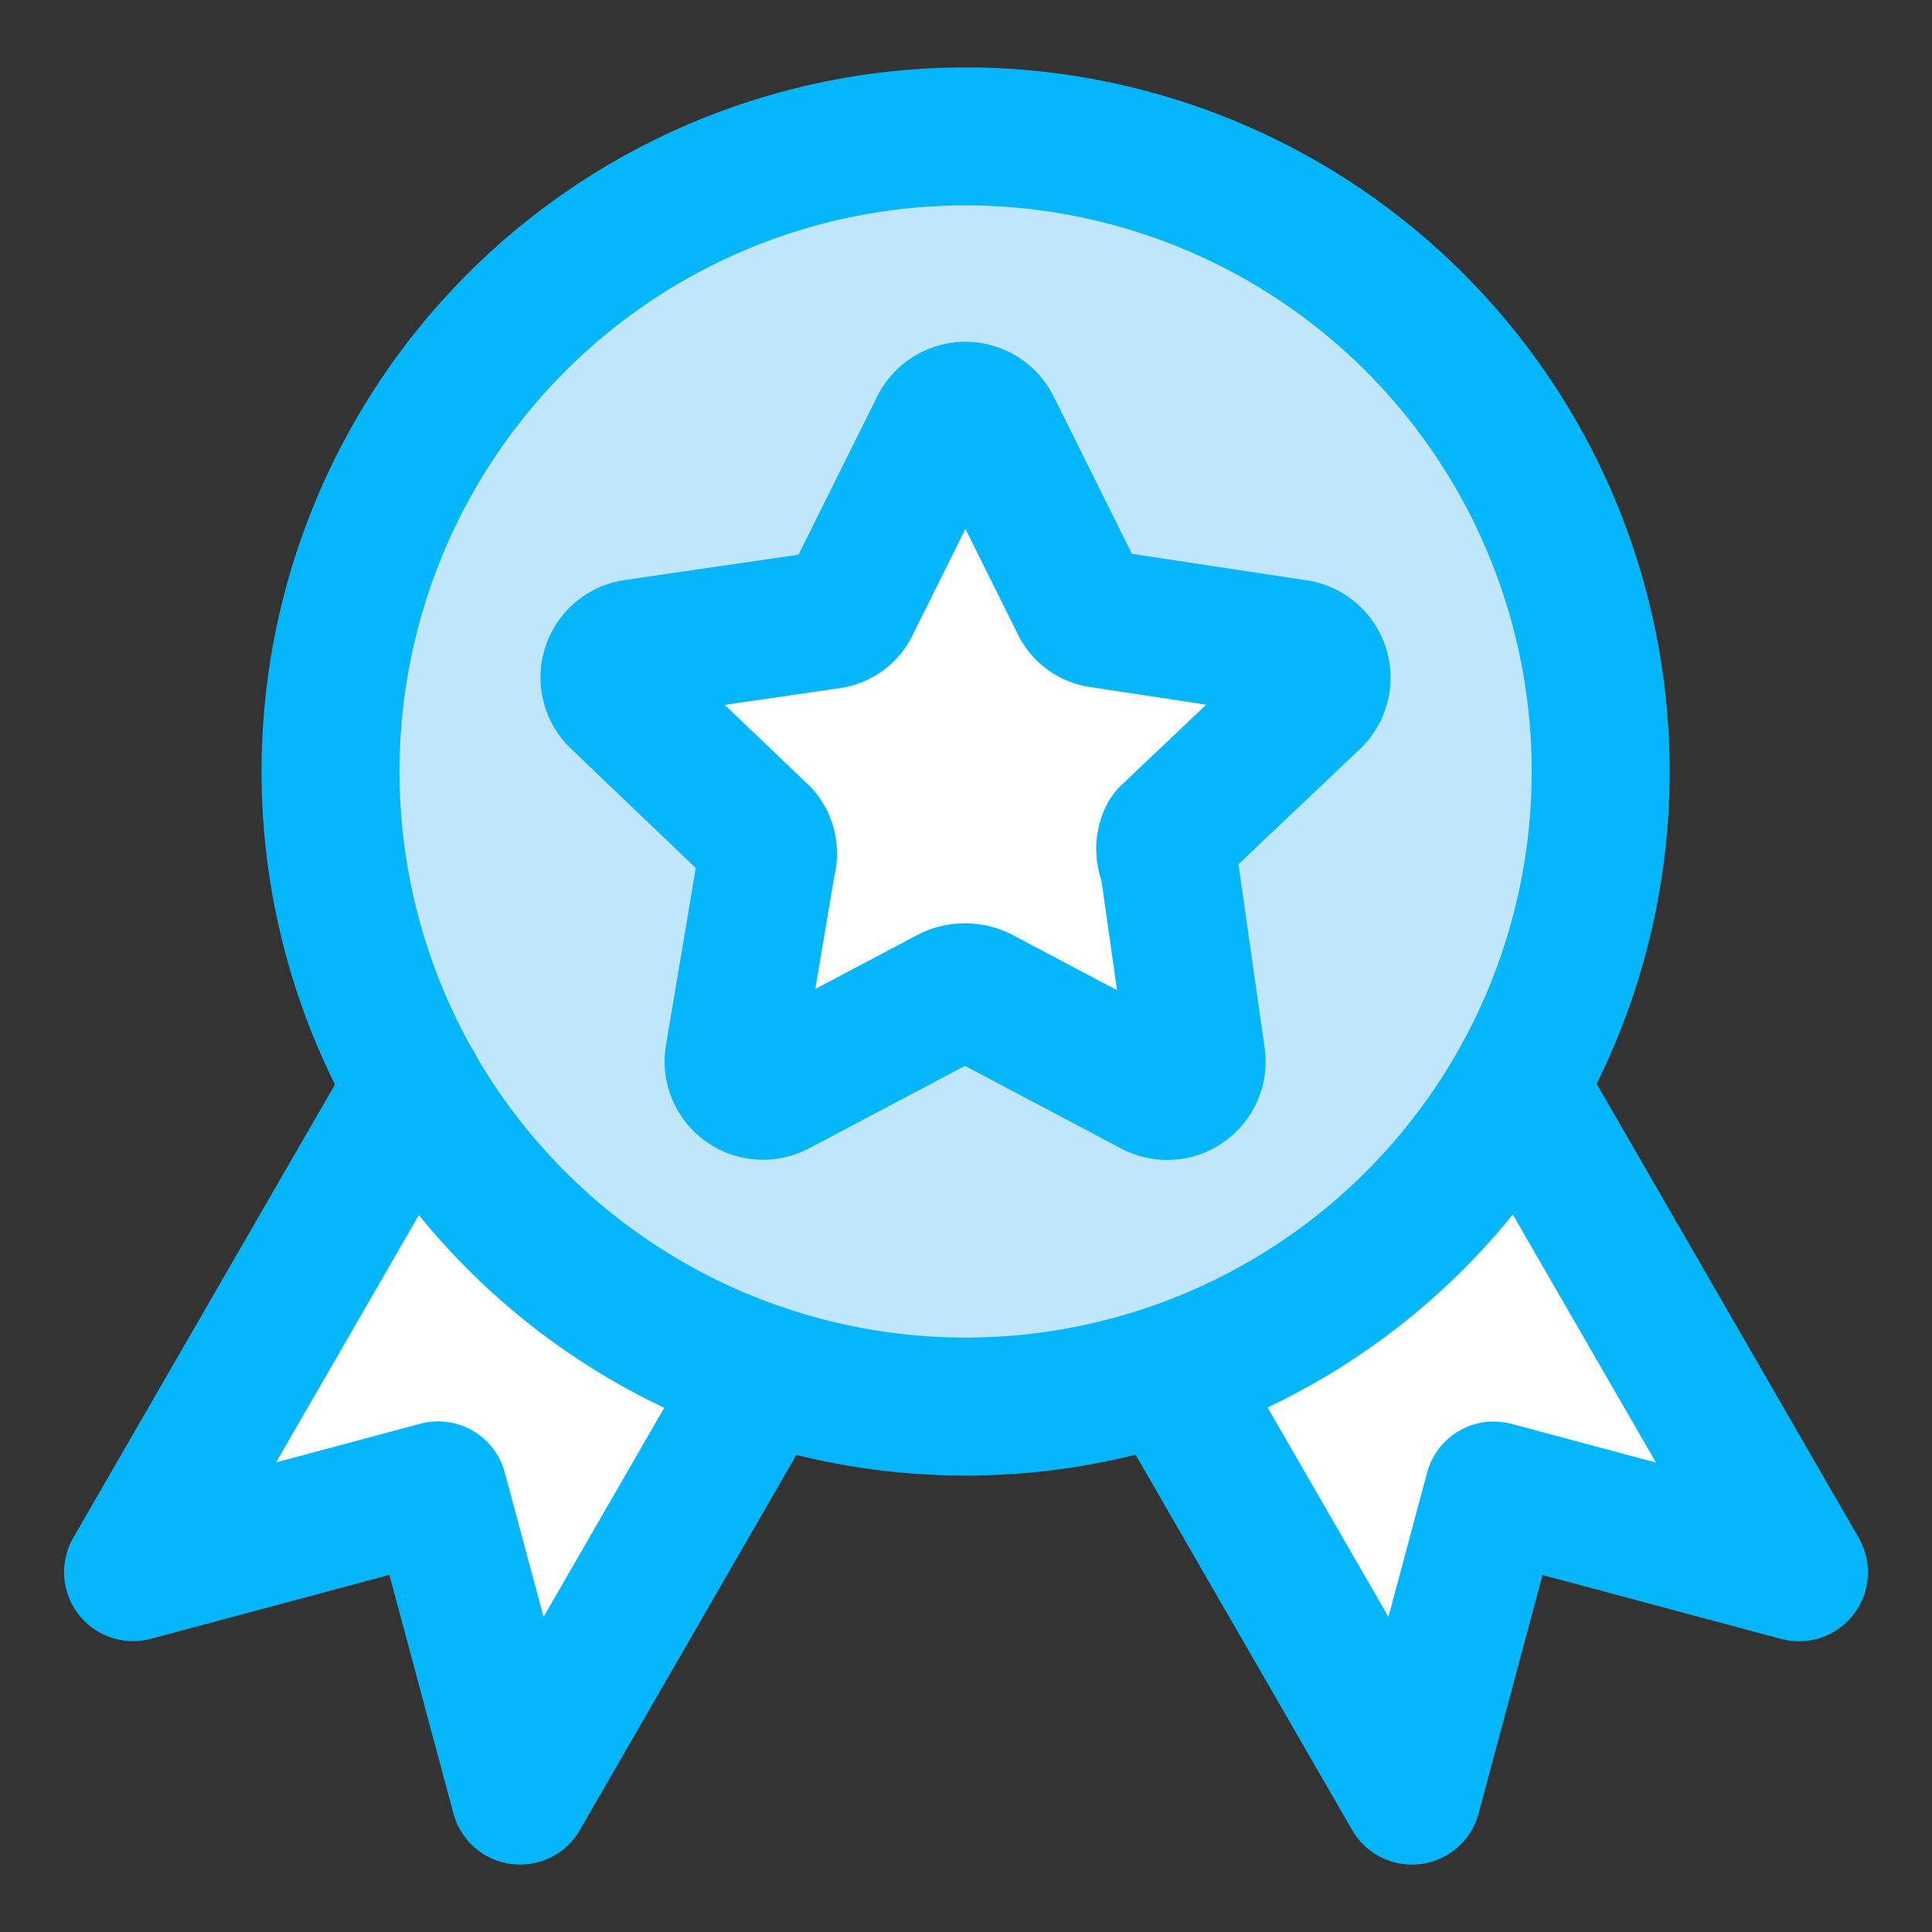
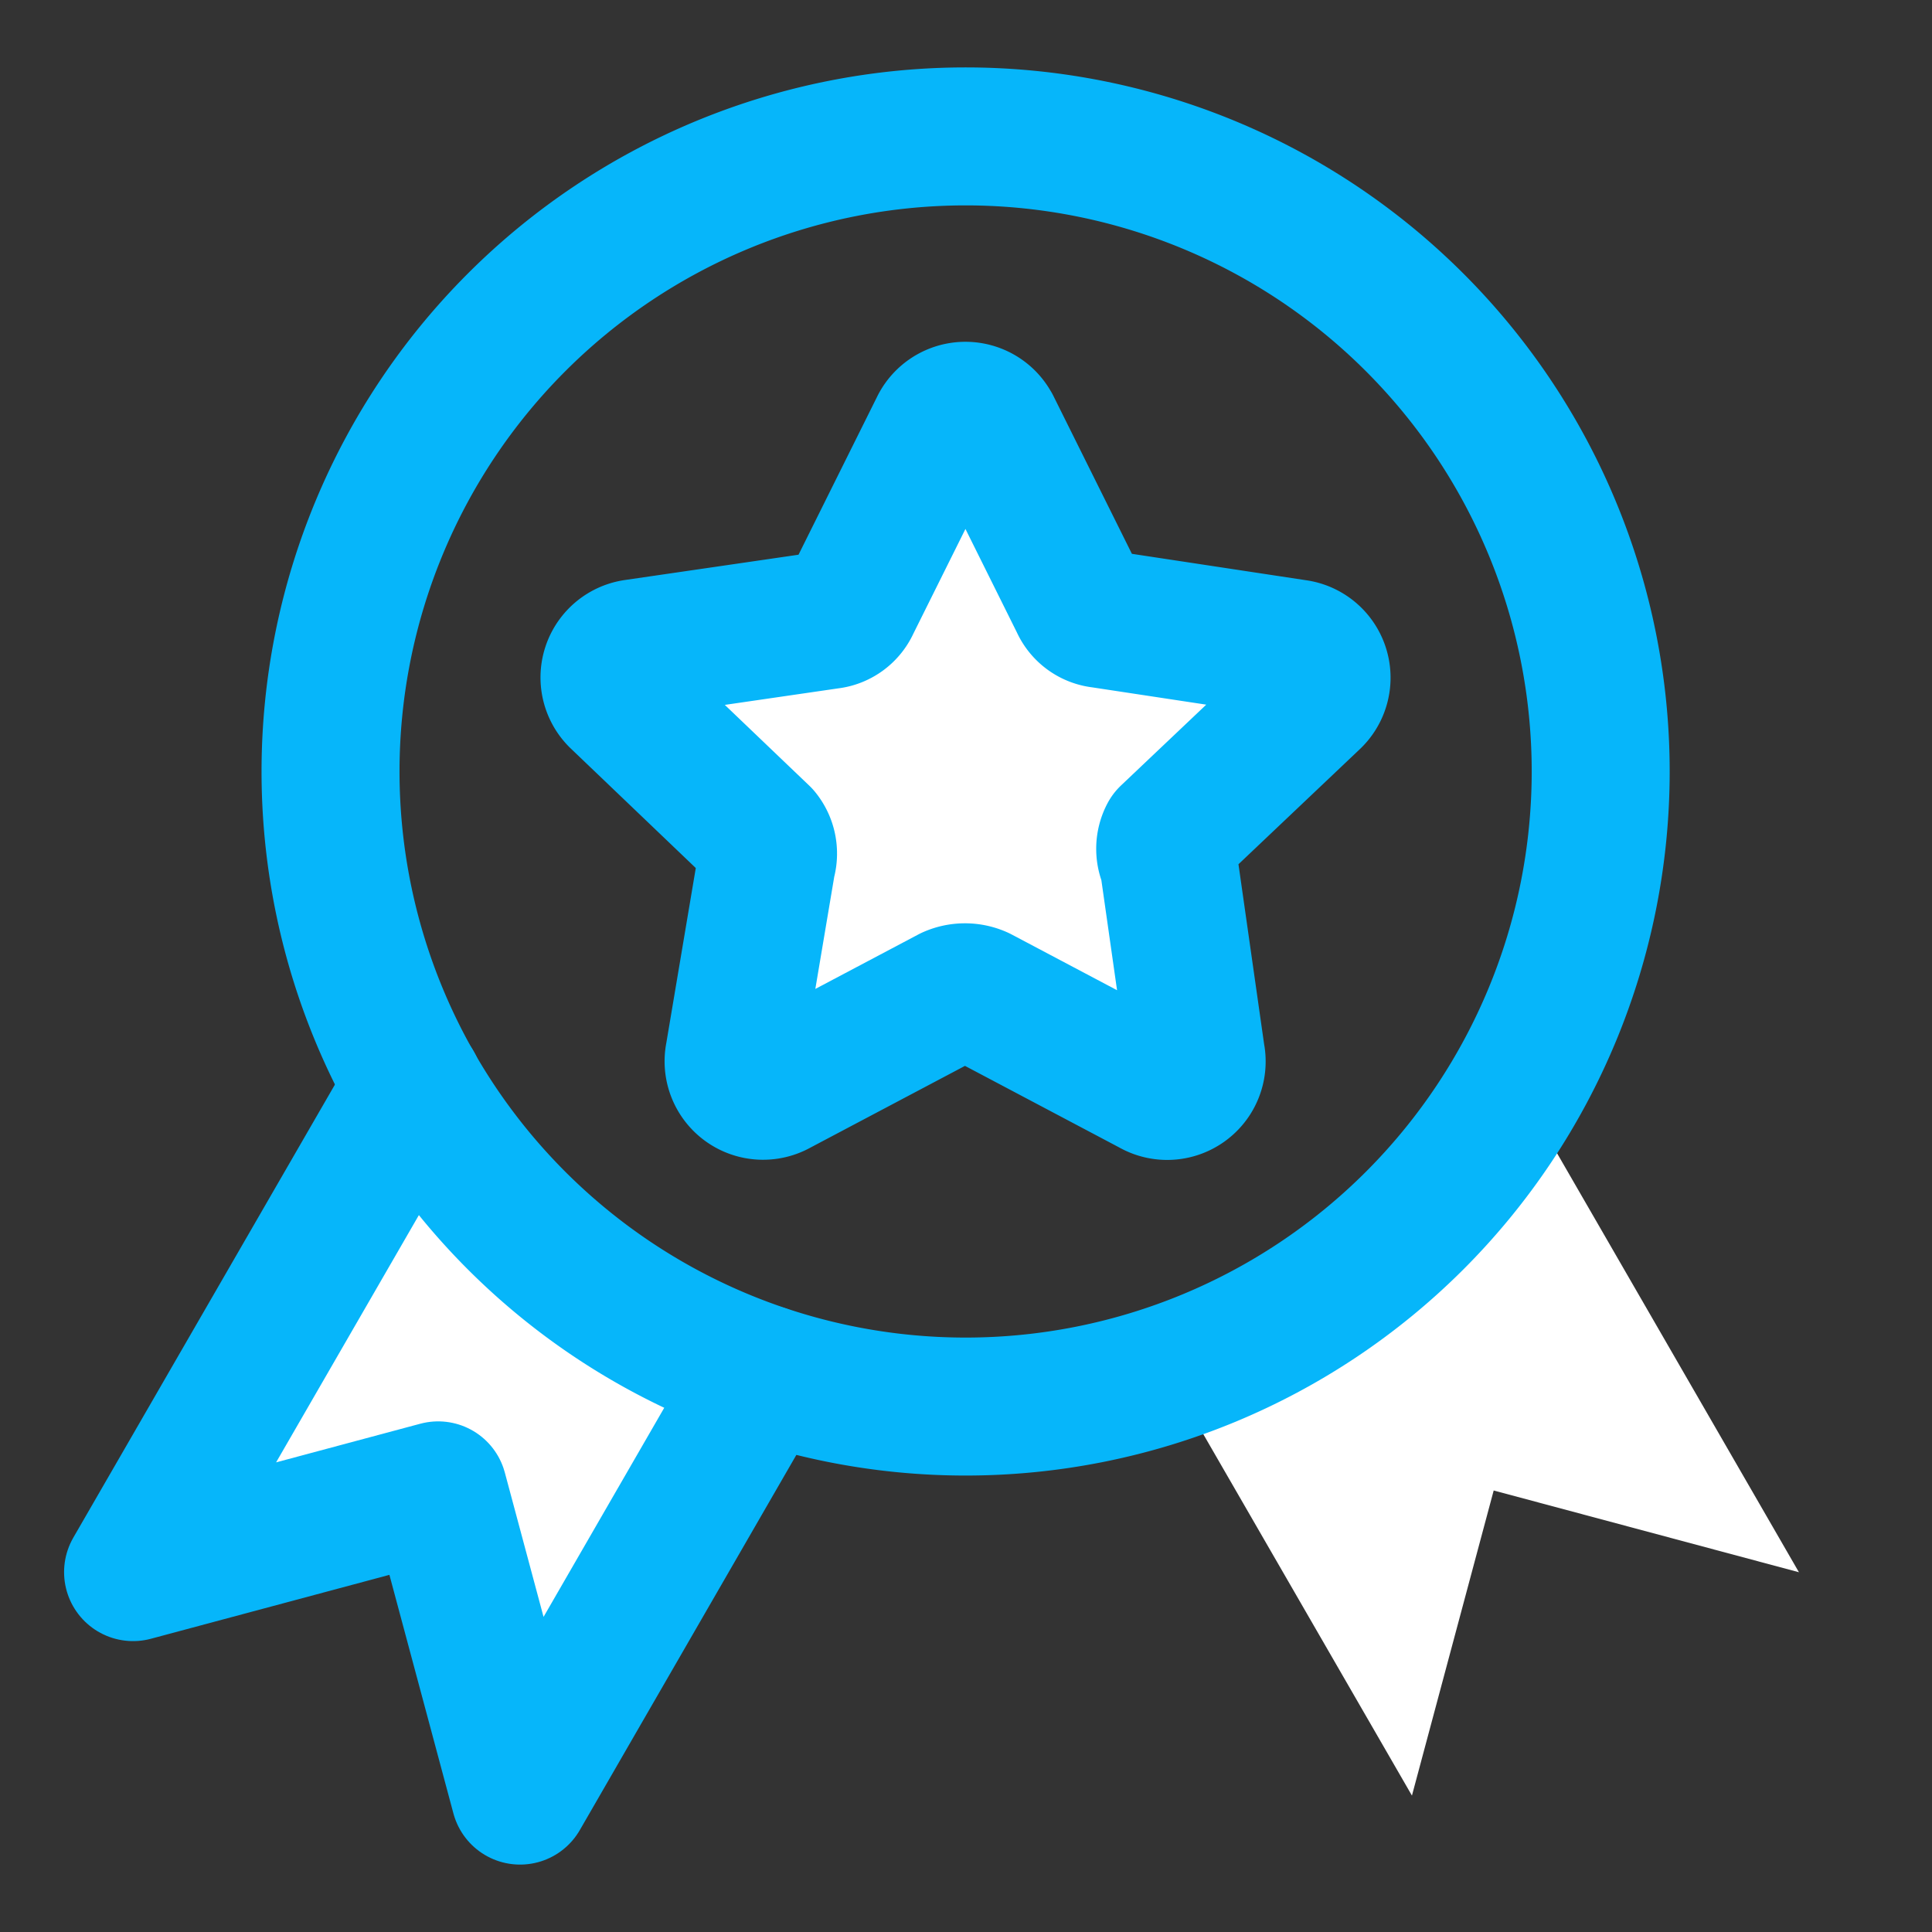
<svg xmlns="http://www.w3.org/2000/svg" fill="none" viewBox="-4.285 -4.285 120 120" id="Star-Badge--Streamline-Core" height="120" width="120">
  <rect x="-4.285" y="-4.285" width="120" height="120" fill="#333333" stroke="none" />
  <desc>    Star Badge Streamline Icon: https://streamlinehq.com  </desc>
  <g id="star-badge--ribbon-reward-like-social-rating-media">
    <path id="Vector 2356" fill="#ffffff" d="M22.931 88.292 3.98 93.362l17.542 -30.389 21.713 17.9 -15.218 26.361 -5.086 -18.951Z" stroke-width="8.57" />
    <path id="Vector 2354" fill="#ffffff" d="m88.491 88.292 18.959 5.078 -17.542 -30.389 -21.713 17.9 15.218 26.361 5.078 -18.951Z" stroke-width="8.57" />
-     <path id="Vector 2355" stroke="#06b6fa" stroke-linecap="round" stroke-linejoin="round" d="m90.02 63.173 17.431 30.198 -18.959 -5.078 -5.078 18.951 -15.107 -26.178" stroke-width="8.57" />
-     <path id="Ellipse 19" fill="#bfe6fa" d="M95.137 43.633a39.446 39.446 0 1 1 -78.892 0 39.446 39.446 0 0 1 78.892 0Z" stroke-width="8.57" />
    <path id="Ellipse 20" stroke="#06b6fa" stroke-linecap="round" stroke-linejoin="round" d="M95.137 43.633a39.446 39.446 0 1 1 -78.892 0 39.446 39.446 0 0 1 78.892 0Z" stroke-width="8.57" />
    <path id="Vector" fill="#ffffff" d="m57.307 22.214 5.436 10.936a1.703 1.703 0 0 0 1.385 1.011l12.074 1.831a1.831 1.831 0 0 1 1.011 3.16L68.291 47.612a1.767 1.767 0 0 0 0 1.648l1.711 12.003a1.831 1.831 0 0 1 -2.722 1.958l-10.745 -5.683a2.149 2.149 0 0 0 -1.767 0l-10.745 5.683a1.831 1.831 0 0 1 -2.706 -1.958l2.022 -12.003a1.767 1.767 0 0 0 -0.318 -1.648l-8.914 -8.524a1.831 1.831 0 0 1 1.019 -3.104L47.199 34.225a1.703 1.703 0 0 0 1.385 -1.011L54.02 22.286a1.831 1.831 0 0 1 3.287 -0.064Z" stroke-width="8.57" />
    <path id="Vector_2" stroke="#06b6fa" stroke-linecap="round" stroke-linejoin="round" d="m57.307 22.214 5.436 10.936a1.703 1.703 0 0 0 1.385 1.011l12.074 1.831a1.831 1.831 0 0 1 1.011 3.16L68.291 47.612a1.767 1.767 0 0 0 0 1.648l1.711 12.003a1.831 1.831 0 0 1 -2.722 1.958l-10.745 -5.683a2.149 2.149 0 0 0 -1.767 0l-10.745 5.683a1.831 1.831 0 0 1 -2.706 -1.958l2.022 -12.003a1.767 1.767 0 0 0 -0.318 -1.648l-8.914 -8.524a1.831 1.831 0 0 1 1.019 -3.104L47.199 34.225a1.703 1.703 0 0 0 1.385 -1.011L54.02 22.286a1.831 1.831 0 0 1 3.287 -0.064Z" stroke-width="8.57" />
    <path id="Vector 2353" stroke="#06b6fa" stroke-linecap="round" stroke-linejoin="round" d="M21.426 63.149 3.98 93.362l18.951 -5.078 5.086 18.959 15.123 -26.202" stroke-width="8.57" />
  </g>
</svg>